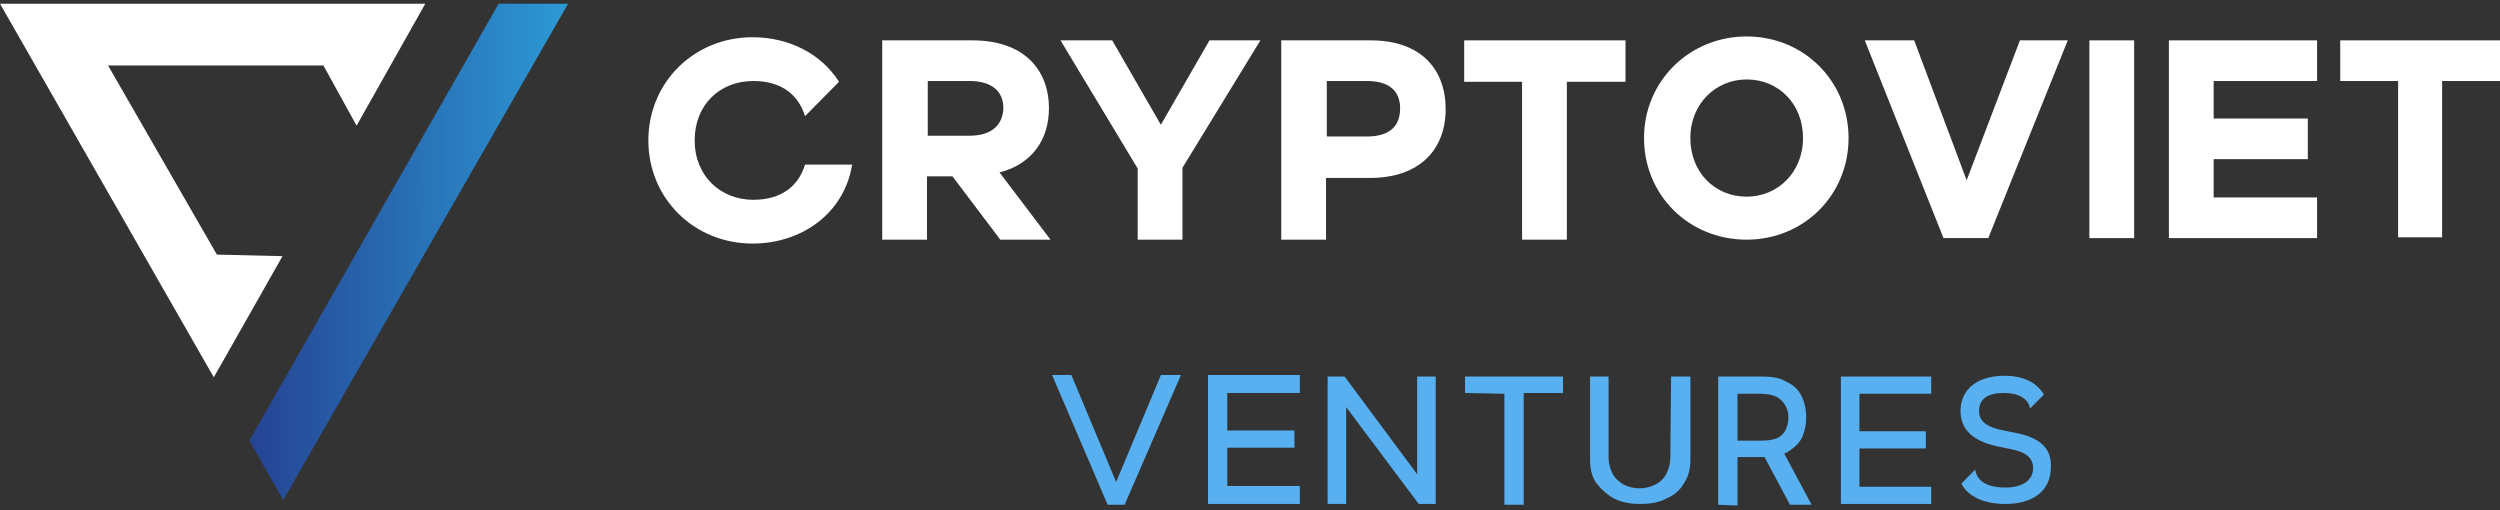
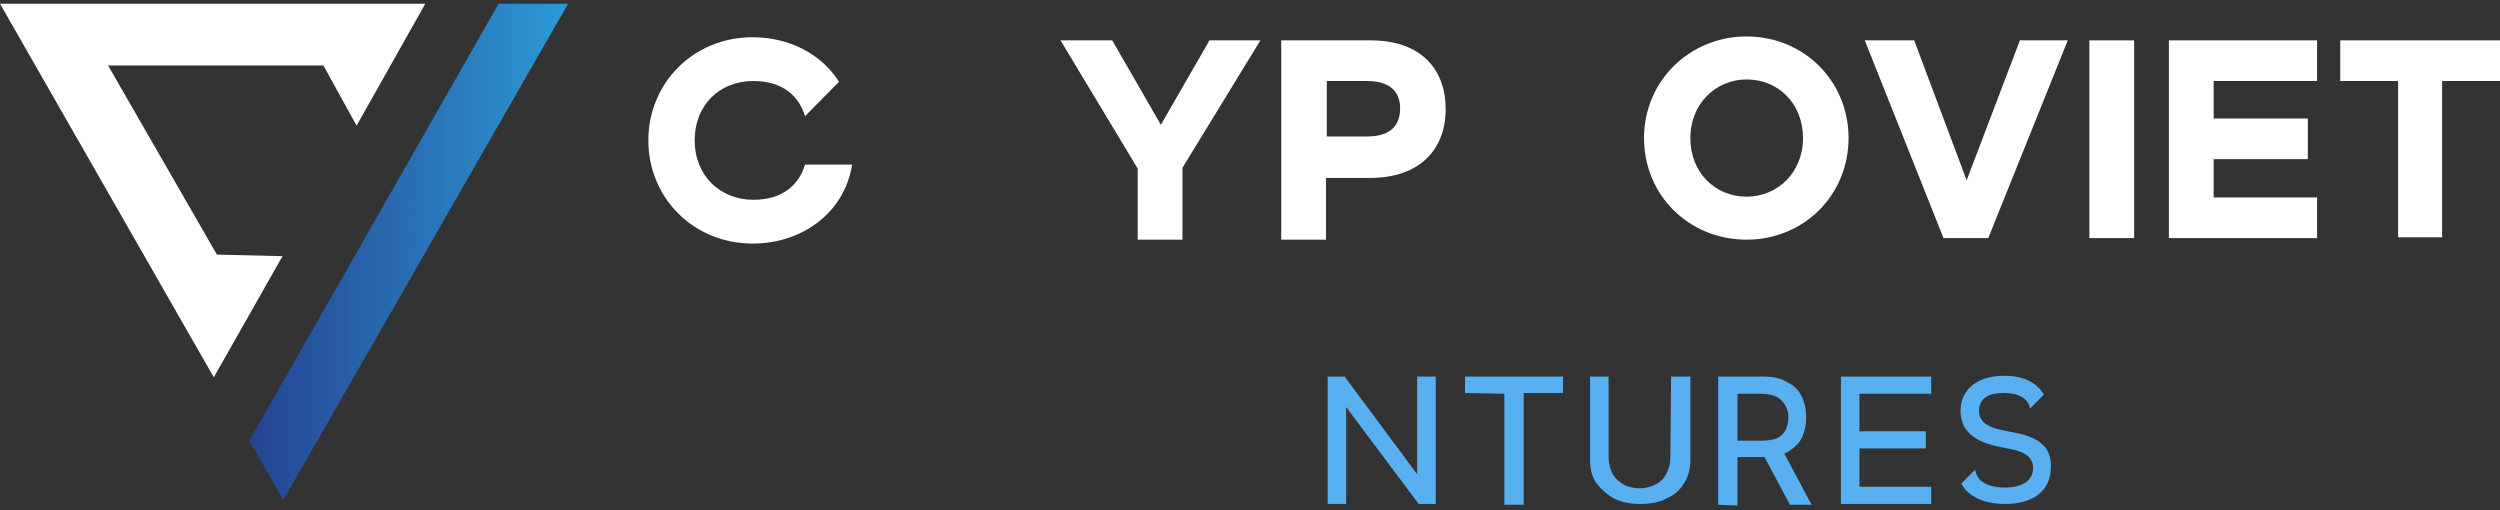
<svg xmlns="http://www.w3.org/2000/svg" width="480" height="98" viewBox="0 0 480 98" fill="none">
  <rect x="0" y="0" width="480" height="98" fill="#333333" stroke="none" />
  <path d="M41.642 48.884L20.747 12.571H62.093L68.466 24.125L81.655 0.717H0L41.05 72.442L54.239 49.184L41.642 48.884Z" fill="white" />
  <path d="M95.733 0.717L47.867 84.596L54.387 96L109.071 0.717H95.733Z" fill="url(#paint0_linear_390_903)" />
  <path d="M258.166 72.3L272.096 91.057V72.3H275.652V96.759H272.392L258.462 78.152V96.759H254.905V72.3H258.166Z" fill="#58B0F1" />
-   <path d="M231.935 96.758V72H249.57V75.451H235.64V82.654H248.533V85.955H235.64V93.307H249.57V96.758H231.935Z" fill="#58B0F1" />
  <path d="M353.454 96.759V72.3H370.793V75.601H357.011V82.804H369.755V86.105H357.011V93.458H370.793V96.759H353.454Z" fill="#58B0F1" />
-   <path d="M212.67 96.909H215.93L226.748 72H222.895L214.3 92.557L205.705 72H202L212.67 96.909Z" fill="#58B0F1" />
  <path d="M387.687 83.254L384.723 82.653C381.611 82.053 379.981 81.003 379.981 78.902C379.981 76.501 381.759 75.451 384.723 75.451C387.539 75.451 389.465 76.501 389.762 78.452L392.429 75.751C391.095 73.5 388.576 72.15 384.871 72.15C379.684 72.15 376.424 74.701 376.424 78.902C376.424 82.503 378.795 84.604 383.241 85.654L386.205 86.255C389.169 86.855 390.354 88.055 390.354 89.856C390.354 92.257 388.28 93.607 385.019 93.607C381.611 93.607 379.536 92.407 379.24 90.156L376.572 92.857C377.906 95.408 381.018 96.758 385.019 96.758C390.206 96.758 393.763 94.358 393.763 89.706C393.911 86.405 392.133 84.304 387.687 83.254Z" fill="#58B0F1" />
  <path d="M281.284 75.451V72.3H300.104V75.451H292.546V96.909H288.842V75.601L281.284 75.451Z" fill="#58B0F1" />
  <path d="M320.851 72.3H324.556V88.206C324.556 89.856 324.26 91.357 323.371 92.707C322.63 94.058 321.444 95.108 319.962 95.708C318.628 96.459 316.85 96.759 314.924 96.759C312.997 96.759 311.367 96.459 309.885 95.708C308.551 94.958 307.366 93.908 306.477 92.707C305.587 91.507 305.291 89.856 305.291 88.206V72.3H308.848V87.906C308.848 88.956 309.144 90.006 309.589 90.907C310.033 91.807 310.774 92.407 311.663 93.007C312.553 93.457 313.59 93.758 314.775 93.758C315.961 93.758 316.998 93.457 317.887 93.007C318.777 92.557 319.518 91.807 319.962 90.907C320.407 90.006 320.703 89.106 320.703 87.906L320.851 72.3Z" fill="#58B0F1" />
  <path d="M329.891 96.909V72.3H338.487C340.413 72.3 341.895 72.6 343.081 73.351C344.414 73.951 345.304 74.851 345.896 76.052C346.489 77.252 346.785 78.602 346.785 80.103C346.785 81.603 346.489 82.954 345.896 84.154C345.304 85.355 344.266 86.105 343.081 86.855C341.747 87.456 340.265 87.756 338.487 87.756H331.966V84.605H338.19C339.376 84.605 340.413 84.454 341.154 84.154C341.895 83.854 342.488 83.254 342.784 82.654C343.081 82.054 343.377 81.153 343.377 80.253C343.377 79.353 343.229 78.602 342.784 77.852C342.488 77.252 341.895 76.652 341.154 76.202C340.413 75.901 339.524 75.601 338.19 75.601H333.596V97.059L329.891 96.909ZM341.895 85.805L347.823 96.909H343.673L337.746 85.805H341.895Z" fill="#58B0F1" />
-   <path d="M201.396 20.805C201.396 13.302 196.505 7.75 186.724 7.75H169.386V46.014H177.981V33.859H182.871L192.059 46.014H201.692L191.911 33.109C198.284 31.459 201.396 26.657 201.396 20.805ZM186.132 26.057H178.129V15.553H186.132C190.429 15.553 192.652 17.504 192.652 20.805C192.504 24.106 190.281 26.057 186.132 26.057Z" fill="white" />
  <path d="M222.884 23.956L213.547 7.75H203.618L218.438 32.359V46.014H227.033V32.209L242.001 7.75H232.22L222.884 23.956Z" fill="white" />
  <path d="M263.192 7.75H246.002V46.014H254.597V34.16H263.044C272.677 34.16 277.567 28.608 277.567 20.955C277.567 13.302 272.825 7.75 263.192 7.75ZM262.451 26.207H254.745V15.553H262.451C266.601 15.553 268.824 17.354 268.824 20.805C268.824 24.406 266.601 26.207 262.451 26.207Z" fill="white" />
-   <path d="M281.124 15.703H292.238V46.014H300.834V15.703H312.096V7.75H281.124V15.703Z" fill="white" />
  <path d="M335.363 7C324.397 7 315.653 15.553 315.653 26.507C315.653 37.46 324.248 46.013 335.363 46.013C346.329 46.013 354.924 37.46 354.924 26.507C354.924 15.553 346.329 7 335.363 7ZM335.363 37.761C329.287 37.761 324.545 33.109 324.545 26.507C324.545 19.904 329.435 15.253 335.363 15.253C341.439 15.253 346.181 19.904 346.181 26.507C346.181 33.109 341.291 37.761 335.363 37.761Z" fill="white" />
  <path d="M377.598 34.61L367.521 7.75H358.036L373.152 45.714H381.747L397.011 7.75H387.823L377.598 34.61Z" fill="white" />
  <path d="M409.756 7.75H401.161V45.714H409.756V7.75Z" fill="white" />
  <path d="M416.425 45.714H444.878V37.911H425.02V30.558H443.1V22.756H425.02V15.553H444.878V7.75H416.425V45.714Z" fill="white" />
  <path d="M449.324 7.75V15.553H460.438V45.563H468.885V15.553H480V7.75H449.324Z" fill="white" />
  <path d="M144.637 38.361C138.265 38.361 133.375 33.709 133.375 26.957C133.375 20.204 138.117 15.553 144.637 15.553C150.269 15.553 153.381 18.404 154.566 22.305L161.087 15.703C157.678 10.301 151.454 7.15 144.489 7.15C133.226 7.15 124.483 15.853 124.483 26.957C124.483 38.06 133.226 46.764 144.489 46.764C153.973 46.764 162.124 40.911 163.606 31.608H154.566C153.381 35.51 150.269 38.361 144.637 38.361Z" fill="white" />
  <defs>
    <linearGradient id="paint0_linear_390_903" x1="47.877" y1="48.358" x2="109.113" y2="48.358" gradientUnits="userSpaceOnUse">
      <stop stop-color="#254393" />
      <stop offset="1" stop-color="#2C9AD5" />
    </linearGradient>
  </defs>
</svg>